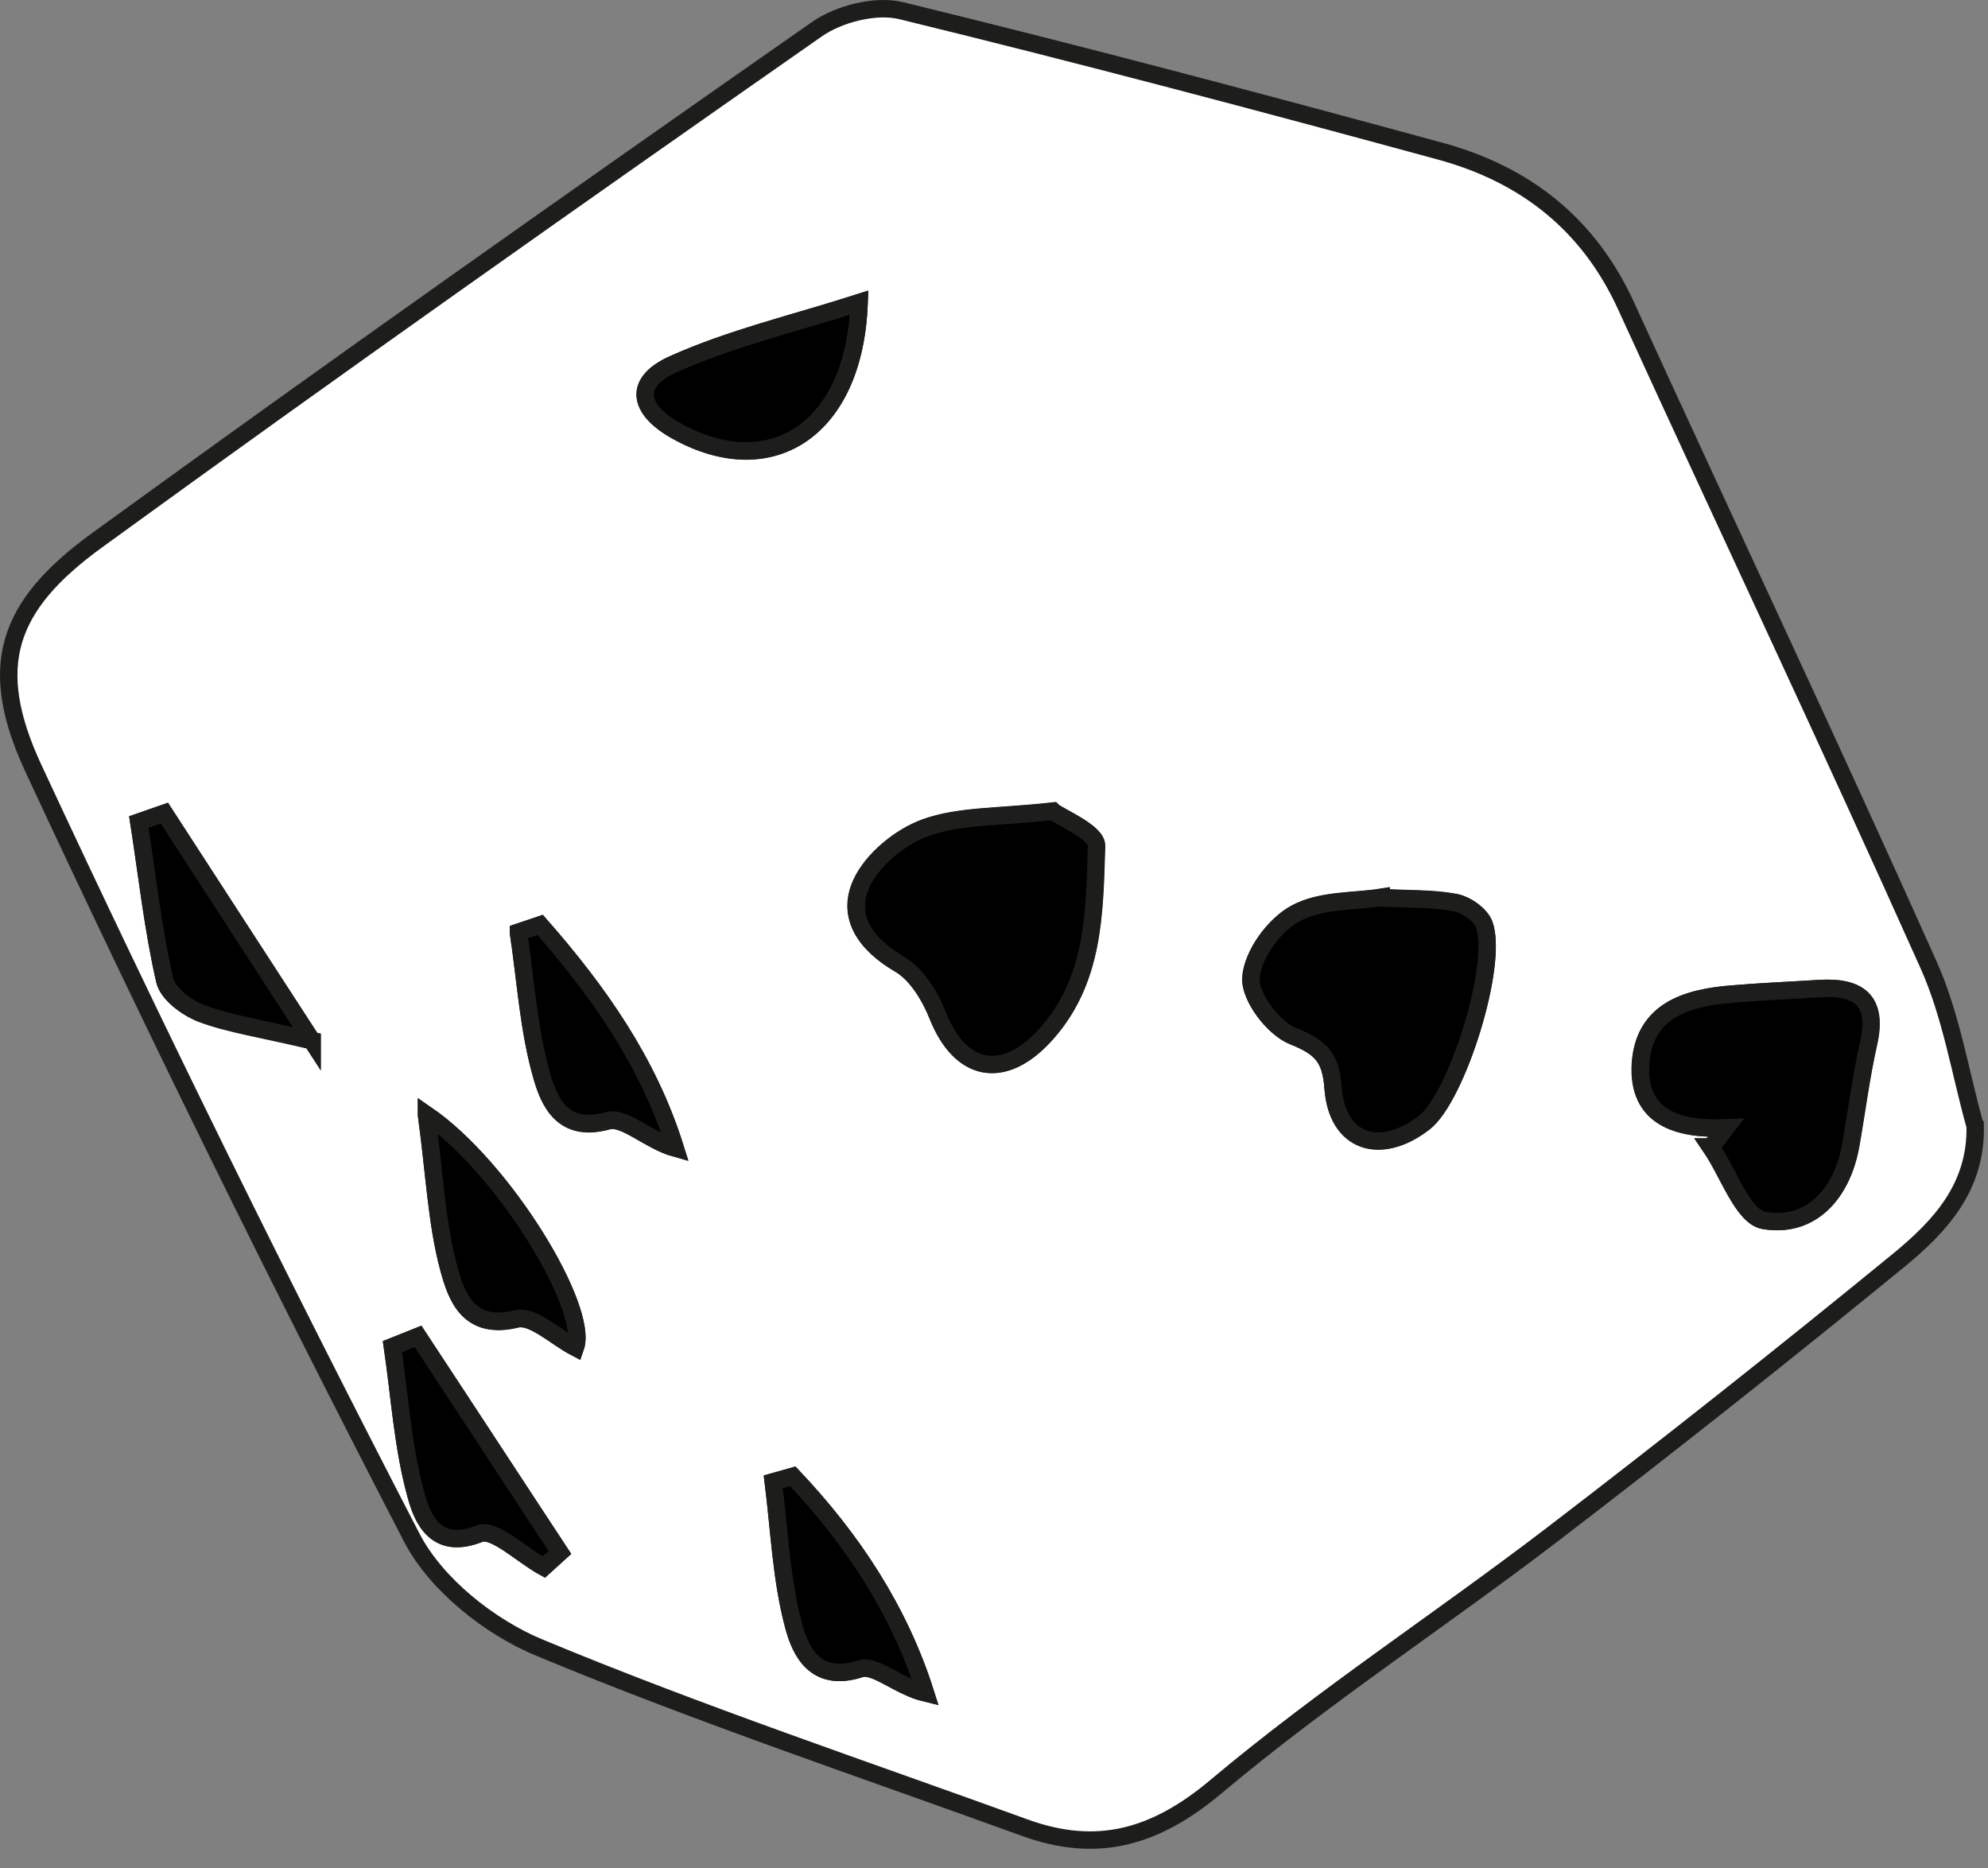
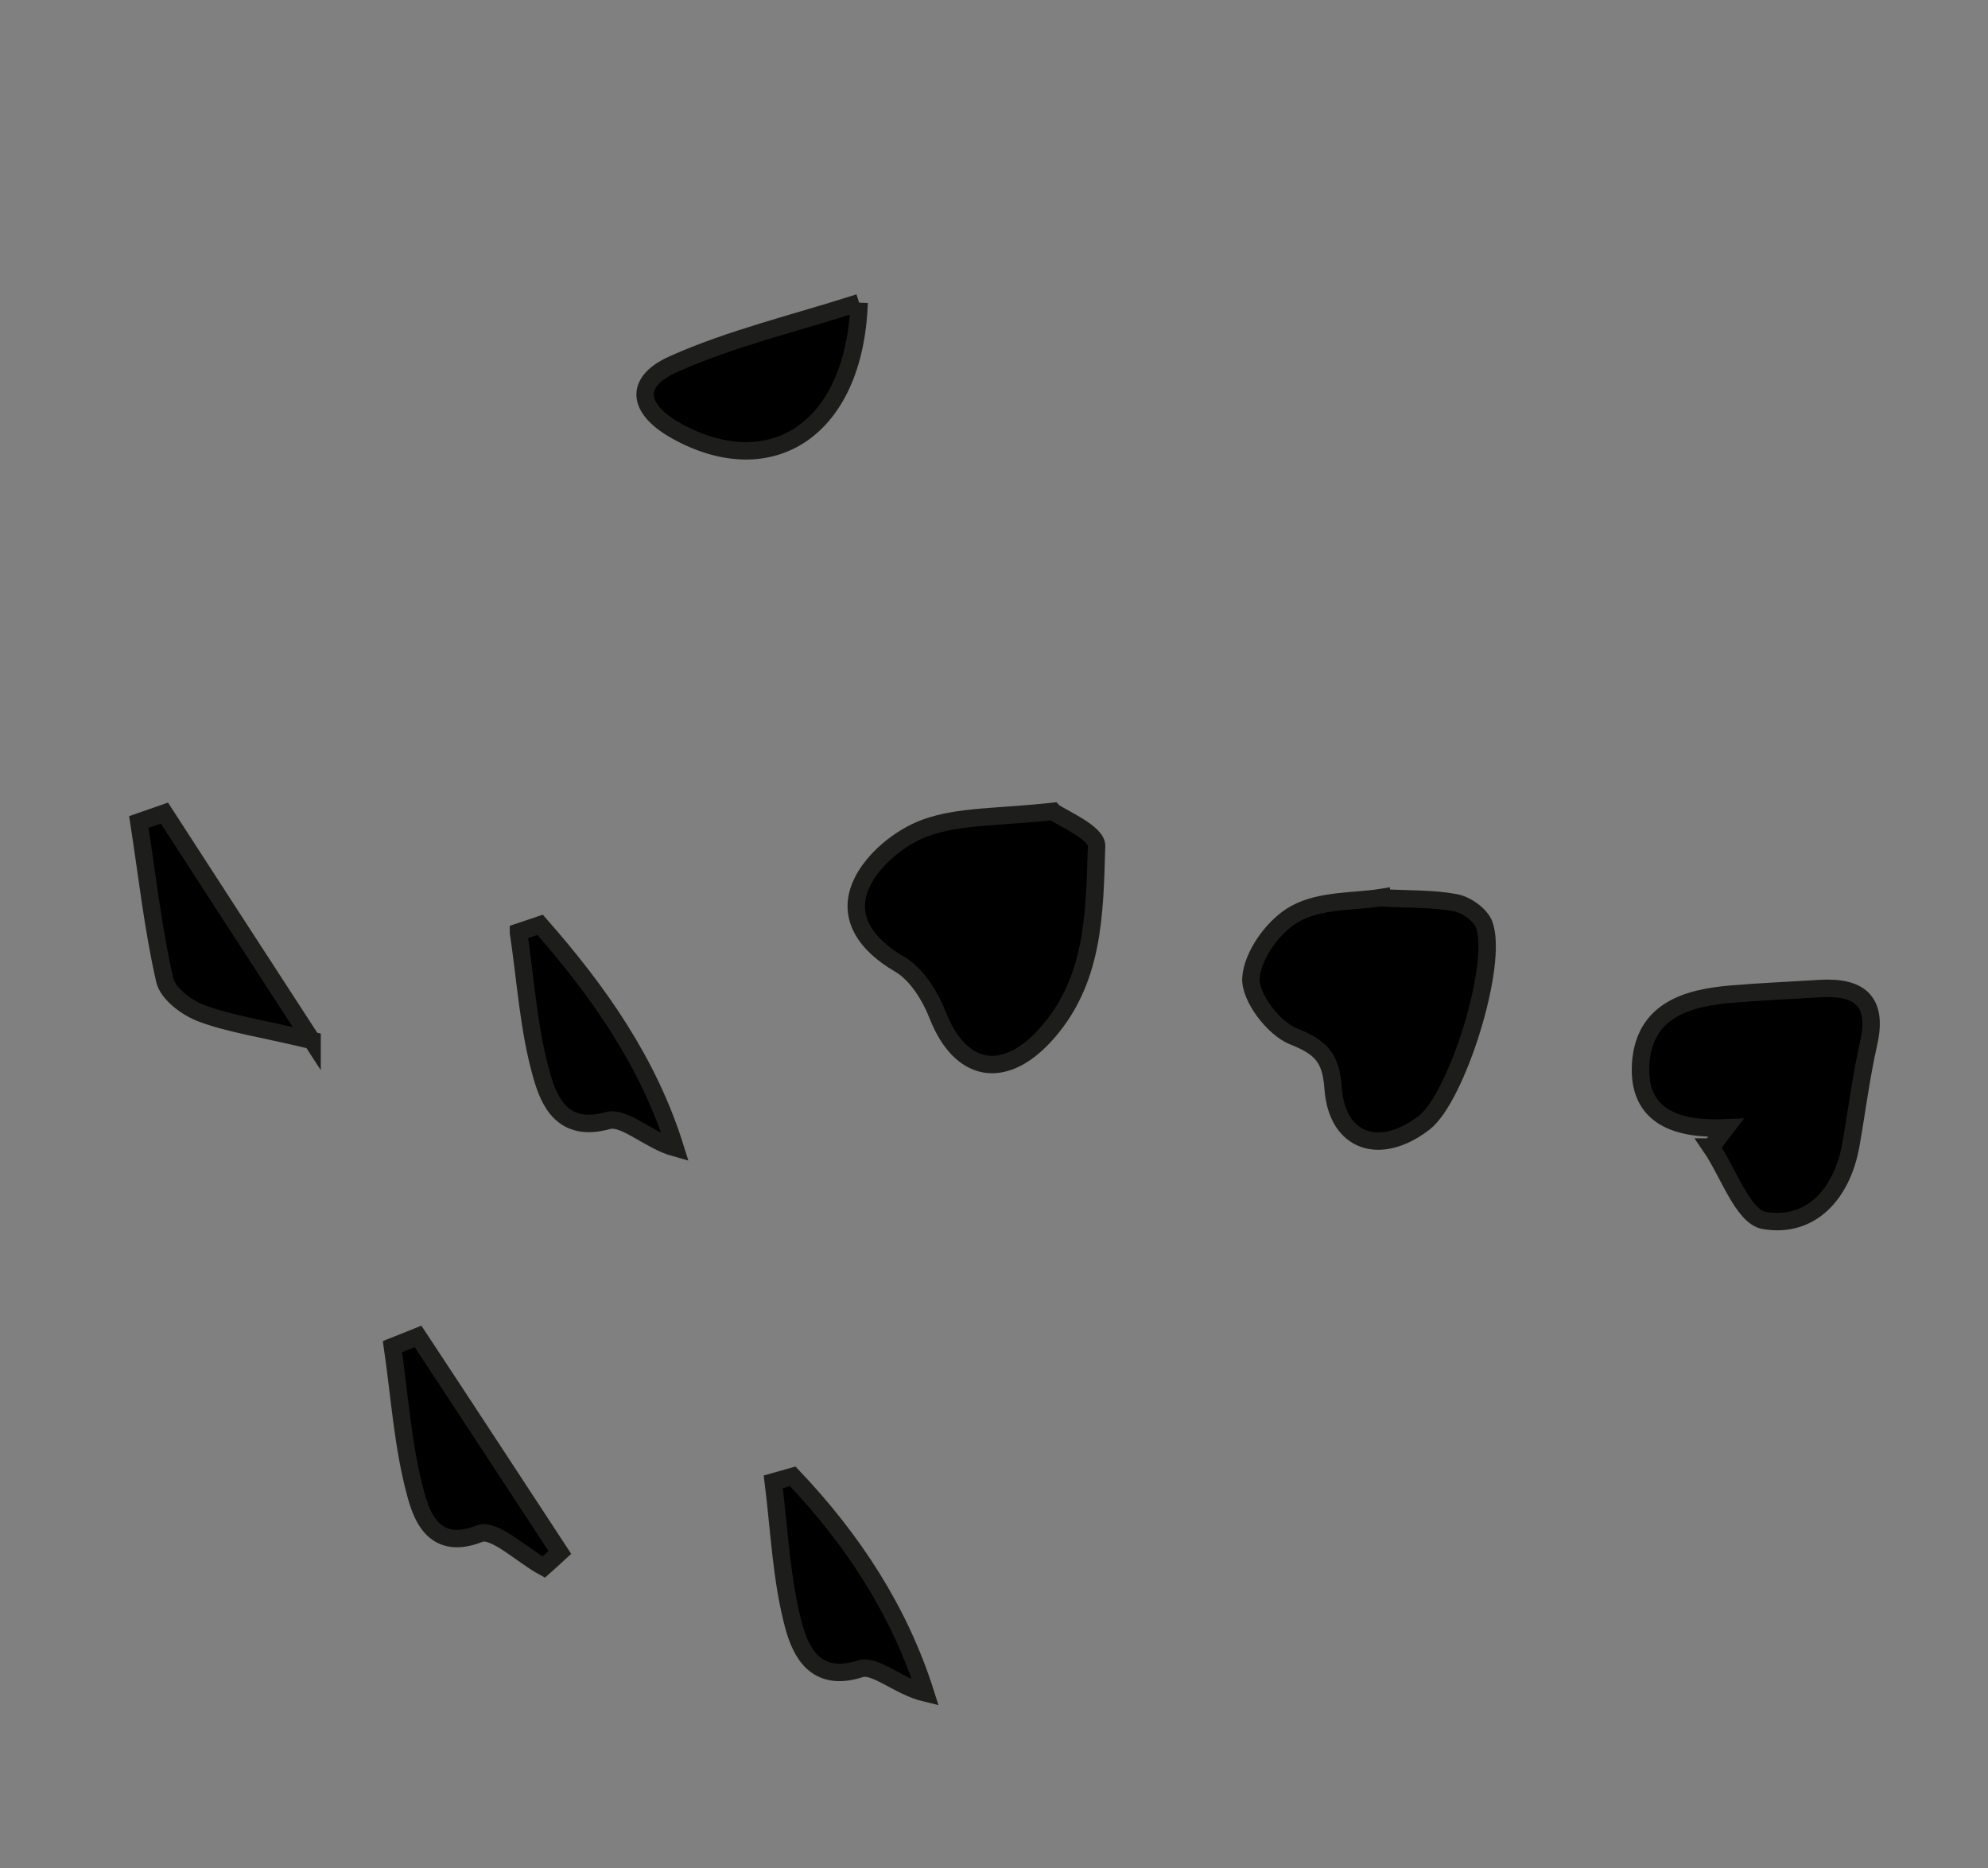
<svg xmlns="http://www.w3.org/2000/svg" width="83" height="78" viewBox="0 0 83 78" fill="none">
  <rect x="0" y="0" width="83" height="78" fill="#808080" stroke="none" />
-   <path d="M82.452 46.975C81.829 44.732 81.461 42.388 80.52 40.285C76.402 31.073 72.081 21.938 67.886 12.764C66.323 9.343 63.666 7.278 60.146 6.315C52.66 4.275 45.16 2.286 37.636 0.448C36.568 0.182 35.03 0.575 34.103 1.221C24.023 8.266 13.97 15.349 4.03 22.571C0.268 25.308 -0.571 27.829 1.387 32.062C6.42 42.882 11.707 53.602 17.198 64.207C18.215 66.158 20.452 67.932 22.536 68.793C29.184 71.556 36.022 73.849 42.796 76.307C45.809 77.397 48.236 76.725 50.791 74.571C55.252 70.821 60.171 67.615 64.823 64.055C69.704 60.317 74.521 56.503 79.275 52.613C80.952 51.232 82.528 49.598 82.465 46.987L82.452 46.975ZM43.966 33.873C44.322 34.139 45.783 34.748 45.77 35.305C45.682 38.093 45.694 40.994 43.559 43.275C41.843 45.099 40.089 44.745 39.148 42.401C38.818 41.577 38.259 40.652 37.534 40.234C36.136 39.41 35.323 38.257 35.958 36.876C36.416 35.875 37.585 34.925 38.64 34.545C40.051 34.038 41.665 34.114 43.953 33.861L43.966 33.873ZM57.667 37.472C58.824 37.535 59.815 37.497 60.756 37.675C61.213 37.763 61.811 38.181 61.963 38.587C62.574 40.247 60.832 45.809 59.459 46.861C57.617 48.28 55.837 47.684 55.659 45.429C55.57 44.162 55.176 43.718 53.994 43.25C53.168 42.92 52.176 41.628 52.227 40.817C52.291 39.854 53.193 38.612 54.083 38.131C55.138 37.548 56.574 37.636 57.667 37.459L57.667 37.472ZM71.433 47.887C71.636 47.621 71.839 47.355 72.043 47.089C70.022 47.178 68.357 46.645 68.484 44.428C68.624 42.198 70.403 41.653 72.309 41.501C73.517 41.4 74.724 41.349 75.945 41.273C77.584 41.172 78.41 41.755 78.004 43.554C77.686 44.973 77.508 46.417 77.254 47.836C76.885 49.851 75.601 51.27 73.644 50.953C72.754 50.801 72.157 48.964 71.42 47.887L71.433 47.887ZM35.869 12.637C35.666 18.01 32.133 20.177 28.23 17.985C26.629 17.085 26.438 15.957 28.103 15.21C30.506 14.12 33.137 13.512 35.869 12.637ZM23.375 64.815C23.146 65.018 22.918 65.22 22.701 65.423C21.786 64.916 20.63 63.776 20.02 64.029C18.164 64.764 17.63 63.358 17.376 62.446C16.817 60.444 16.69 58.315 16.384 56.224C16.74 56.085 17.096 55.933 17.452 55.793C19.422 58.796 21.392 61.812 23.375 64.815ZM17.808 46.544C21.049 48.761 24.595 54.641 24.023 56.262C23.197 55.831 22.244 54.907 21.57 55.071C19.549 55.565 19.054 54.134 18.736 52.955C18.227 51.067 18.151 49.065 17.808 46.557L17.808 46.544ZM13.029 43.452C10.83 42.933 9.585 42.755 8.428 42.325C7.805 42.084 7.004 41.501 6.877 40.931C6.382 38.764 6.14 36.534 5.797 34.33C6.153 34.203 6.509 34.089 6.865 33.962C8.835 36.99 10.792 40.019 13.029 43.465L13.029 43.452ZM21.647 38.929L22.549 38.625C24.977 41.387 27.061 44.352 28.192 47.938C27.099 47.634 26.07 46.607 25.383 46.797C23.49 47.33 22.93 45.999 22.625 44.947C22.066 43.009 21.952 40.956 21.647 38.942L21.647 38.929ZM32.285 61.863C32.552 61.787 32.831 61.711 33.098 61.635C35.59 64.283 37.547 67.235 38.64 70.681C37.522 70.415 36.543 69.465 35.92 69.668C34.039 70.276 33.416 68.945 33.137 67.881C32.615 65.943 32.539 63.877 32.285 61.863Z" fill="white" stroke="#1D1D1B" stroke-width="0.728" stroke-miterlimit="10" />
  <path d="M43.966 33.873C41.678 34.127 40.051 34.05 38.653 34.557C37.585 34.938 36.428 35.888 35.971 36.889C35.335 38.27 36.136 39.423 37.547 40.246C38.271 40.664 38.843 41.59 39.161 42.413C40.089 44.744 41.856 45.112 43.572 43.287C45.707 41.007 45.694 38.105 45.783 35.318C45.796 34.76 44.334 34.152 43.978 33.886L43.966 33.873Z" fill="black" stroke="#1D1D1B" stroke-width="0.728" stroke-miterlimit="10" />
  <path d="M57.667 37.471C56.574 37.648 55.138 37.56 54.083 38.143C53.193 38.624 52.291 39.866 52.227 40.829C52.177 41.627 53.168 42.932 53.994 43.262C55.176 43.73 55.57 44.174 55.659 45.441C55.824 47.696 57.617 48.292 59.46 46.873C60.82 45.821 62.574 40.259 61.964 38.599C61.811 38.193 61.214 37.763 60.756 37.687C59.815 37.509 58.824 37.547 57.667 37.484L57.667 37.471Z" fill="black" stroke="#1D1D1B" stroke-width="0.728" stroke-miterlimit="10" />
  <path d="M71.433 47.886C72.17 48.964 72.768 50.801 73.657 50.953C75.602 51.282 76.898 49.85 77.267 47.836C77.521 46.404 77.699 44.96 78.017 43.553C78.424 41.754 77.598 41.171 75.958 41.272C74.751 41.349 73.53 41.399 72.323 41.501C70.416 41.653 68.637 42.185 68.497 44.427C68.37 46.645 70.035 47.177 72.056 47.088C71.853 47.354 71.649 47.62 71.446 47.886L71.433 47.886Z" fill="black" stroke="#1D1D1B" stroke-width="0.728" stroke-miterlimit="10" />
-   <path d="M35.869 12.636C33.137 13.51 30.506 14.131 28.103 15.208C26.438 15.955 26.616 17.083 28.23 17.983C32.133 20.162 35.679 17.995 35.869 12.636Z" fill="black" stroke="#1D1D1B" stroke-width="0.728" stroke-miterlimit="10" />
+   <path d="M35.869 12.636C33.137 13.51 30.506 14.131 28.103 15.208C26.438 15.955 26.616 17.083 28.23 17.983C32.133 20.162 35.679 17.995 35.869 12.636" fill="black" stroke="#1D1D1B" stroke-width="0.728" stroke-miterlimit="10" />
  <path d="M23.375 64.814C21.405 61.811 19.435 58.795 17.452 55.792C17.096 55.932 16.741 56.084 16.385 56.223C16.69 58.301 16.817 60.43 17.376 62.444C17.63 63.357 18.164 64.763 20.02 64.028C20.63 63.787 21.787 64.928 22.702 65.422C22.93 65.219 23.159 65.016 23.375 64.814Z" fill="black" stroke="#1D1D1B" stroke-width="0.728" stroke-miterlimit="10" />
-   <path d="M17.808 46.543C18.151 49.052 18.227 51.054 18.735 52.942C19.053 54.12 19.549 55.552 21.57 55.058C22.244 54.893 23.197 55.818 24.023 56.249C24.595 54.627 21.049 48.761 17.808 46.531L17.808 46.543Z" fill="black" stroke="#1D1D1B" stroke-width="0.728" stroke-miterlimit="10" />
  <path d="M13.029 43.45C10.792 40.004 8.822 36.975 6.865 33.947C6.509 34.074 6.153 34.188 5.797 34.315C6.14 36.519 6.382 38.749 6.877 40.916C7.004 41.486 7.805 42.082 8.428 42.31C9.585 42.741 10.843 42.918 13.029 43.438L13.029 43.45Z" fill="black" stroke="#1D1D1B" stroke-width="0.728" stroke-miterlimit="10" />
  <path d="M21.646 38.927C21.951 40.941 22.066 42.994 22.625 44.933C22.93 45.984 23.489 47.315 25.383 46.782C26.07 46.593 27.099 47.619 28.192 47.923C27.074 44.337 24.977 41.372 22.549 38.61L21.646 38.914L21.646 38.927Z" fill="black" stroke="#1D1D1B" stroke-width="0.728" stroke-miterlimit="10" />
  <path d="M32.285 61.864C32.539 63.879 32.616 65.944 33.137 67.882C33.429 68.947 34.039 70.277 35.92 69.669C36.53 69.466 37.522 70.416 38.64 70.683C37.547 67.236 35.602 64.271 33.099 61.636C32.832 61.712 32.552 61.788 32.285 61.864Z" fill="black" stroke="#1D1D1B" stroke-width="0.728" stroke-miterlimit="10" />
</svg>